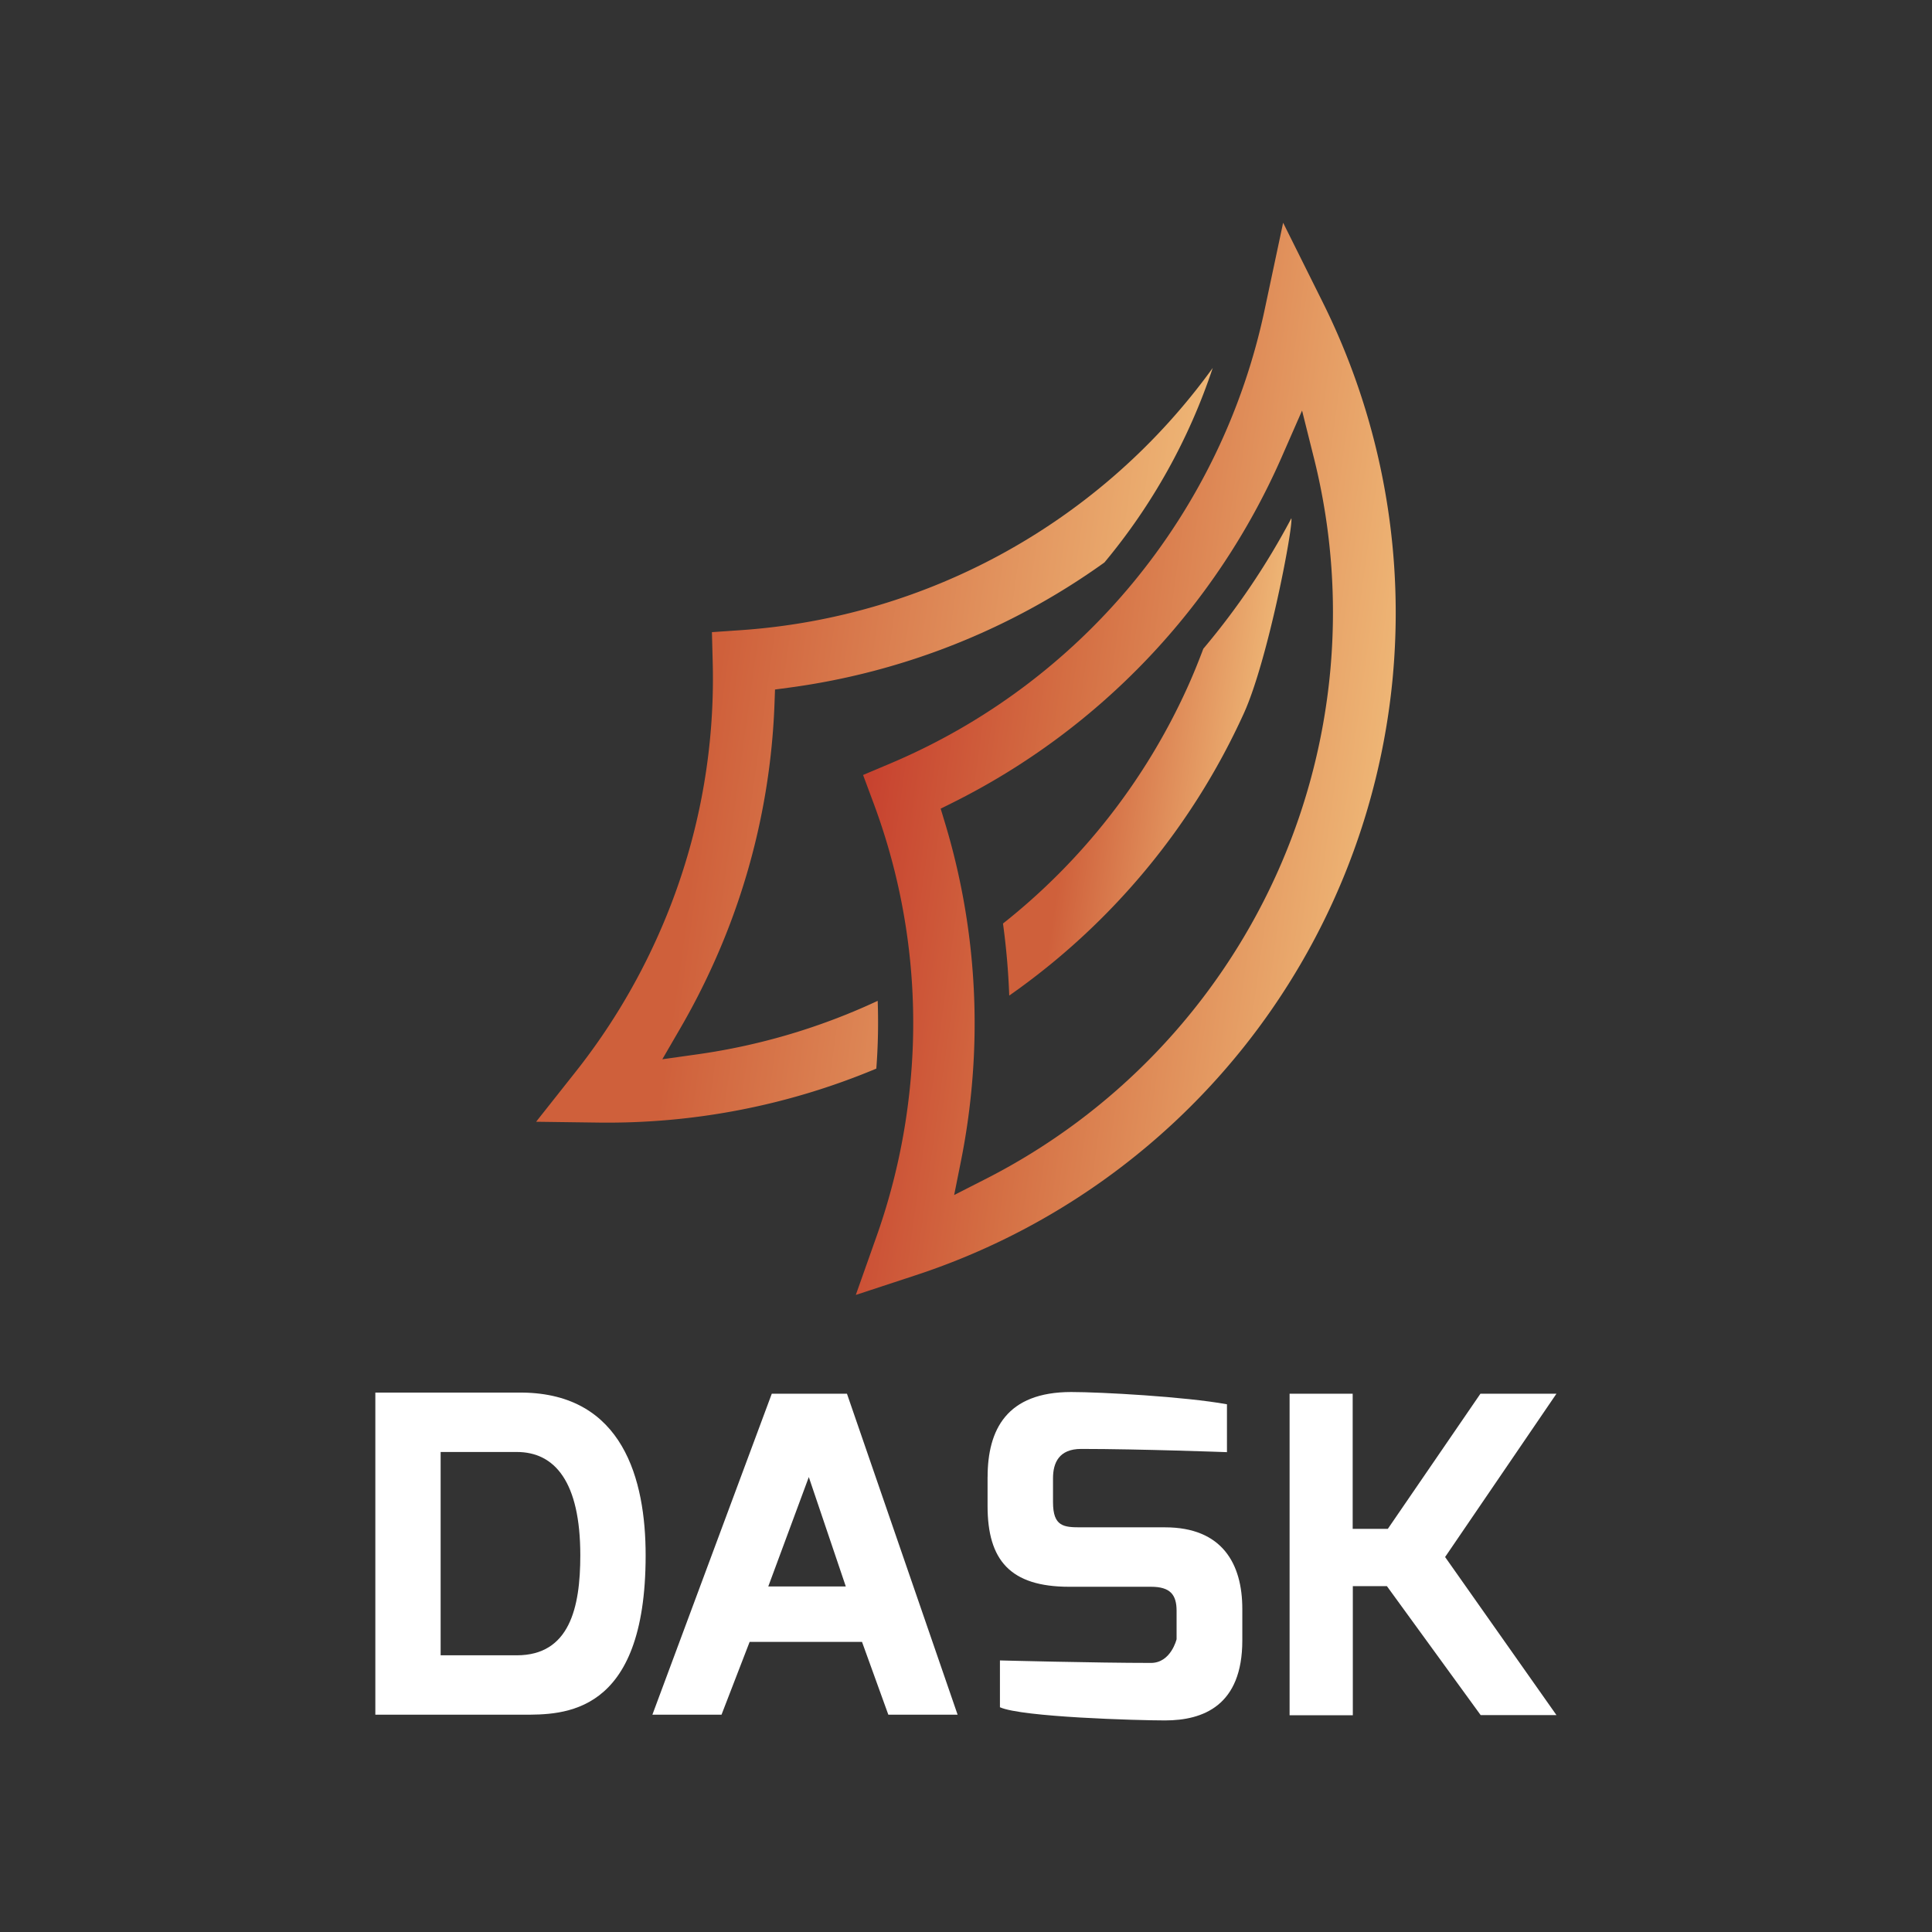
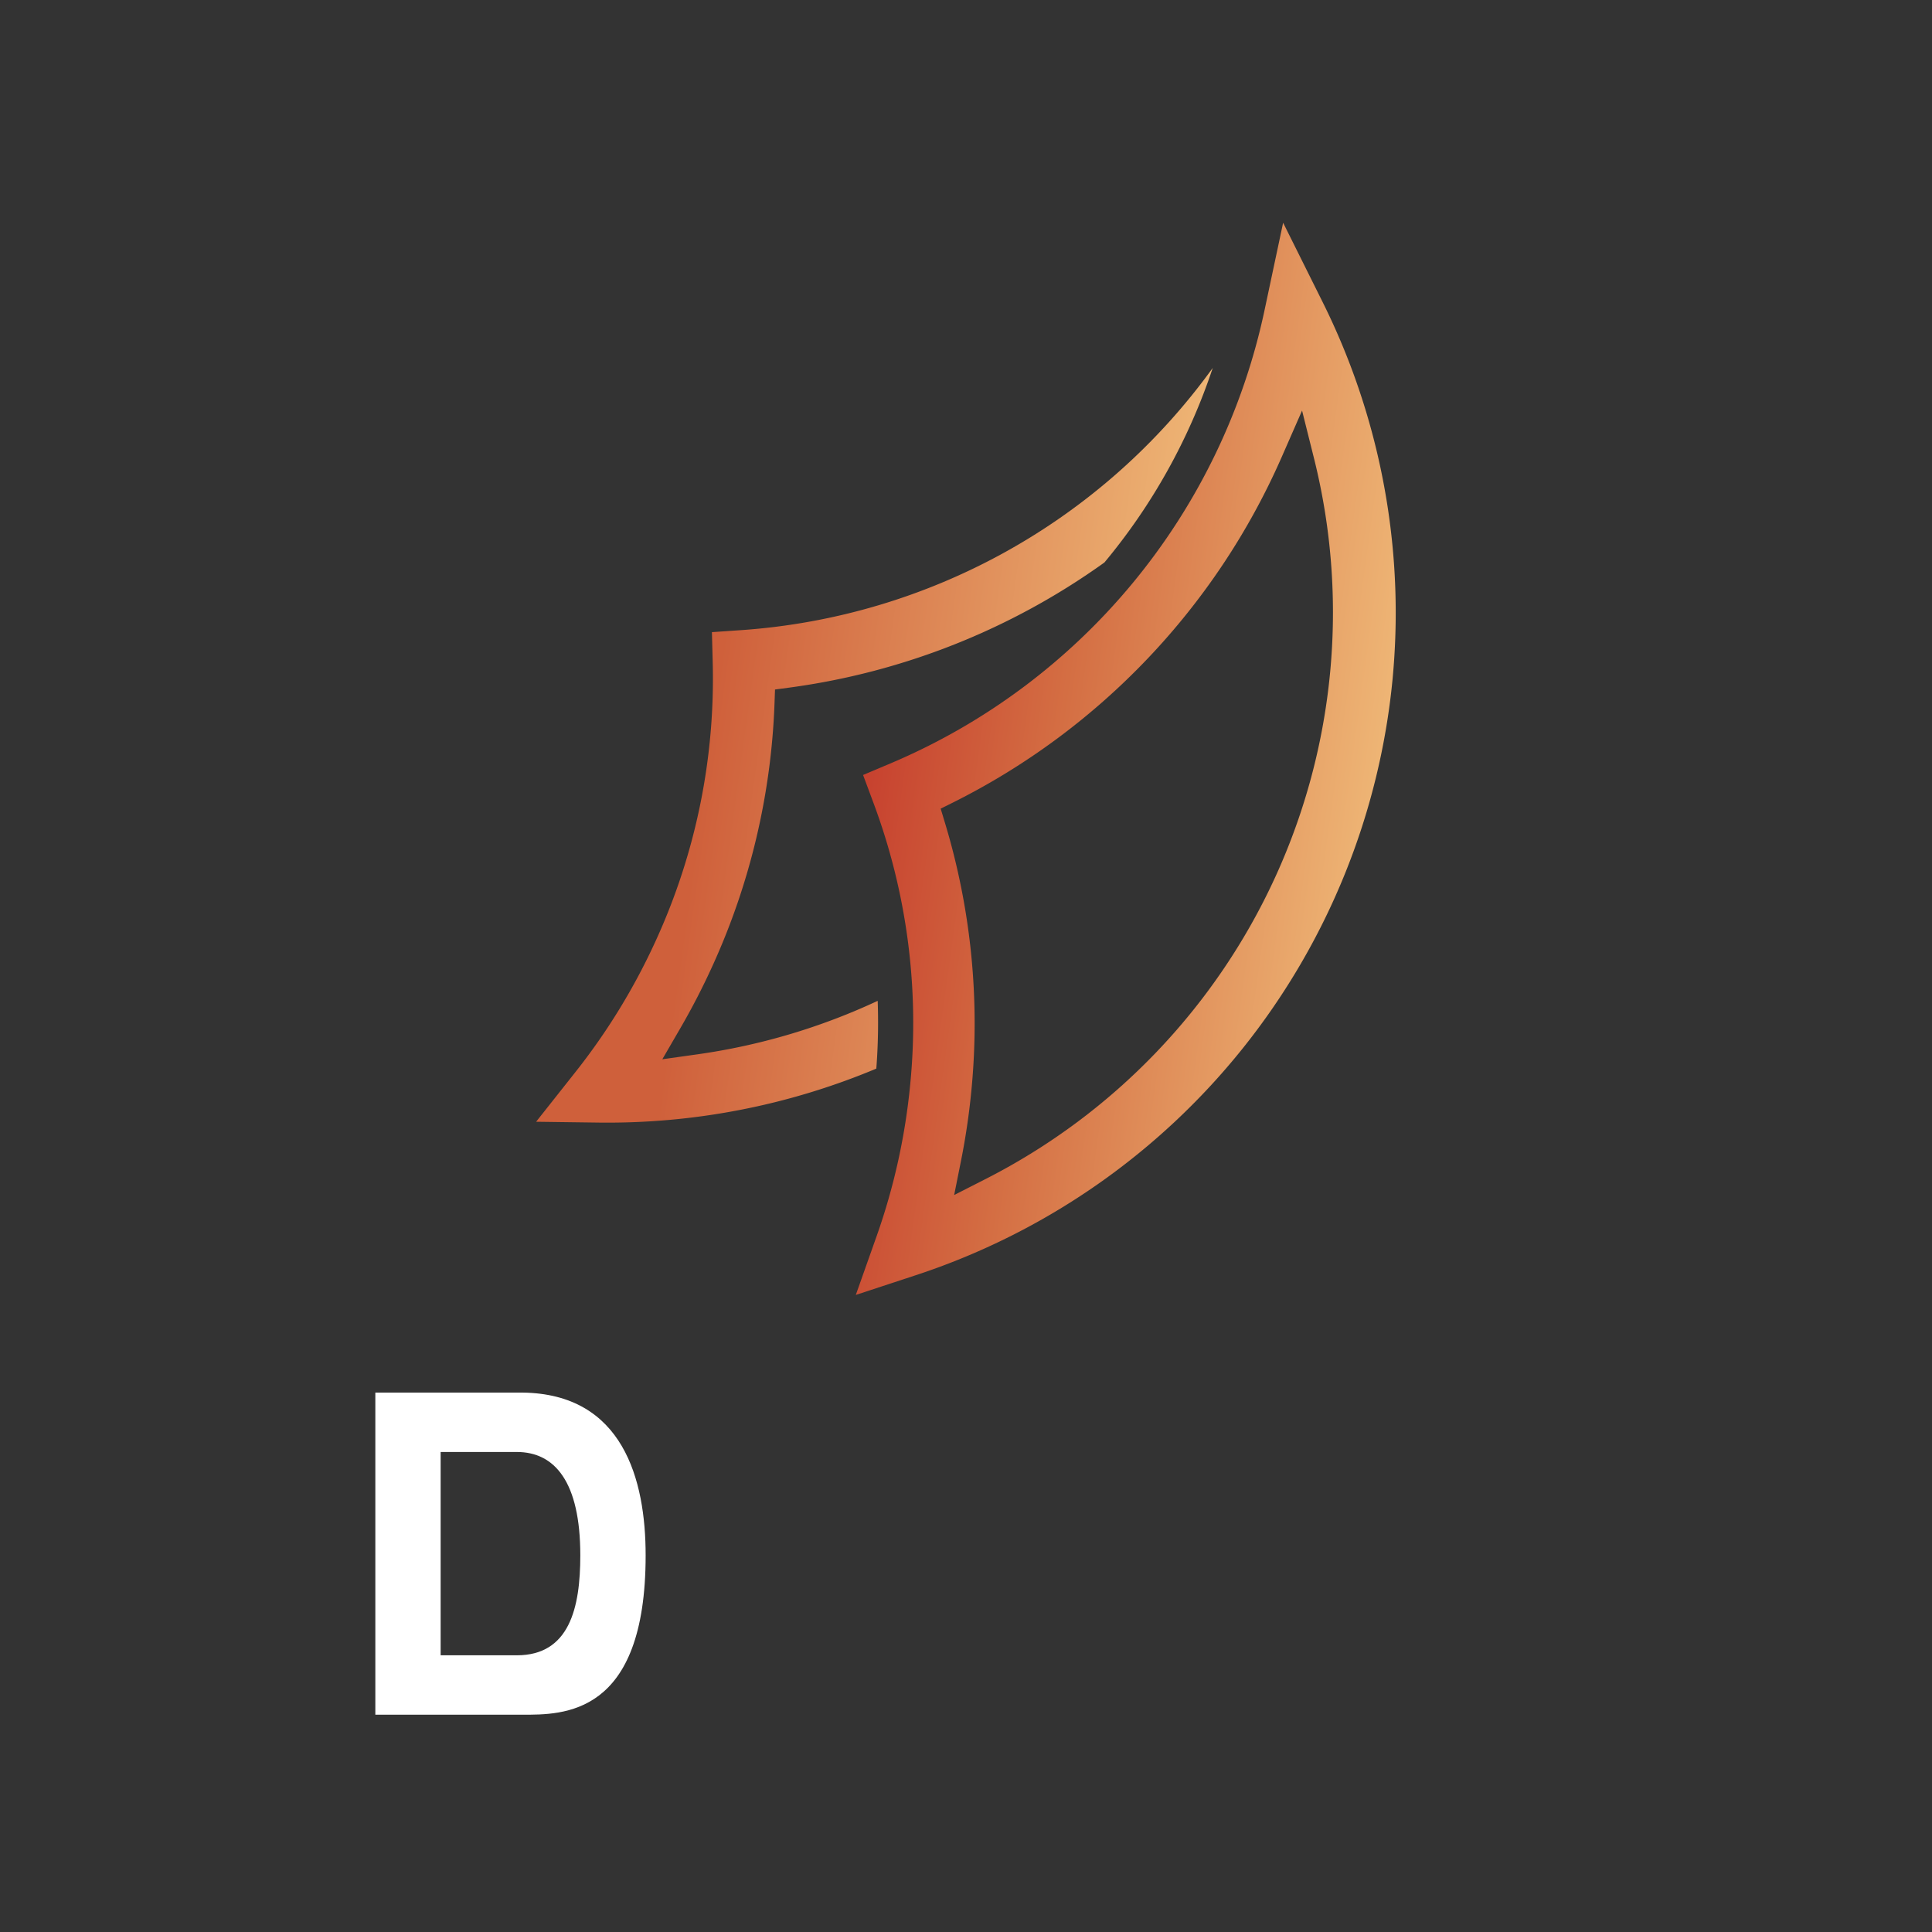
<svg xmlns="http://www.w3.org/2000/svg" xmlns:xlink="http://www.w3.org/1999/xlink" id="Layer_1" data-name="Layer 1" viewBox="0 0 550 550">
  <rect x="0" y="0" width="550" height="550" fill="#333333" stroke="none" />
  <defs>
    <linearGradient id="linear-gradient" x1="376.88" y1="323.87" x2="522.6" y2="323.87" gradientTransform="translate(-81.31 -164.49) rotate(7.91)" gradientUnits="userSpaceOnUse">
      <stop offset="0.01" stop-color="#c7422f" />
      <stop offset="0.37" stop-color="#d46e43" />
      <stop offset="1" stop-color="#eeb575" />
    </linearGradient>
    <linearGradient id="linear-gradient-2" x1="422.15" y1="320.13" x2="487.79" y2="320.13" gradientTransform="translate(-81.31 -164.49) rotate(7.91)" gradientUnits="userSpaceOnUse">
      <stop offset="0.21" stop-color="#cf603b" />
      <stop offset="1" stop-color="#eeb575" />
    </linearGradient>
    <linearGradient id="linear-gradient-3" x1="298.3" y1="327.53" x2="459.54" y2="327.53" xlink:href="#linear-gradient-2" />
  </defs>
  <title>dask</title>
  <path d="M106.85,396.44h41.84c28.67,0.32,35.11,24.76,35.11,46.33,0,45.83-23.58,45.37-35.11,45.37H106.85v-91.7Zm40.27,74.79c15,0,18.08-13.51,18.08-28.46,0-21-7.31-29.42-18.08-29.42H125.44v57.87h21.68Z" style="fill:#fff" />
-   <path d="M219.71,396.76h21.4l31.5,91.38H252.89l-7.49-20.72h-32l-8,20.72H185.72Zm21.07,54.87-10.53-31.14-11.54,31.14h22.07Z" style="fill:#fff" />
-   <path d="M281.15,420.52c0-13.54,5.44-24.24,23.81-24.24,8.34,0,32.35,1.31,44.33,3.49V413.4s-24.91-.92-41.52-0.92c-6.32,0-8,4-8,8.33v6.82c0,7,3.09,7.17,8,7.17h23.89c16.25,0,22,10.34,22,23.21v9c0,18.48-11.07,22.76-22,22.76-7.63,0-40.76-.93-47-3.75V472.69s27.21,0.71,43,.71c5.68,0,7.29-6.75,7.29-6.75v-8.08c0-4.6-1.81-6.85-7.29-6.85H304.39c-16.81,0-23.25-7.58-23.25-23v-8.22Z" style="fill:#fff" />
-   <path d="M367.08,396.76h18v38.48h10l26.37-38.48h21.64l-31.7,46.49,31.7,45H421.51l-26.69-36.71h-9.7V488.3h-18V396.76Z" style="fill:#fff" />
  <path d="M396.44,193.29q0.28-3,.48-6.07A198.39,198.39,0,0,0,376.6,86.14L365.28,63.41,360,88.25A180.9,180.9,0,0,1,253.49,217.33l-7.79,3.29,2.95,7.93a179.06,179.06,0,0,1,10.47,80.15,181.61,181.61,0,0,1-9.49,43l-6,16.94,17.06-5.61A198.65,198.65,0,0,0,396.44,193.29ZM280.72,335.57l-9.09,4.63,2-10a199.71,199.71,0,0,0,2.91-19.83A197.25,197.25,0,0,0,269,234.21l-1.21-4,3.73-1.86a199.53,199.53,0,0,0,93.33-98.19l5.82-13.28L374.2,131A181,181,0,0,1,280.72,335.57Z" style="fill:url(#linear-gradient)" />
-   <path d="M354.11,203.05c6.86-15.13,14-52.72,13.52-55.53a209.15,209.15,0,0,1-25.07,37.16c-1.4,3.72-2.89,7.42-4.55,11.07h0a180.66,180.66,0,0,1-52.48,67.16q1.4,10.18,1.78,20.51A198.14,198.14,0,0,0,354.11,203.05Z" style="fill:url(#linear-gradient-2)" />
  <path d="M249.86,284.92a180.9,180.9,0,0,1-51.22,15.21l-10.09,1.42,5.11-8.81a200.36,200.36,0,0,0,9.19-17.82,197.12,197.12,0,0,0,17.63-74.46l0.15-4.17,4.13-.55a199.43,199.43,0,0,0,89.65-35.62,170.57,170.57,0,0,0,30.83-55.38,181,181,0,0,1-134.14,74.64l-8.43.58,0.22,8.46a179.08,179.08,0,0,1-16.13,79.21,181.59,181.59,0,0,1-23,37.63l-11.14,14.08,18,0.24a197.88,197.88,0,0,0,78.85-15.37A172.93,172.93,0,0,0,249.86,284.92Z" style="fill:url(#linear-gradient-3)" />
</svg>